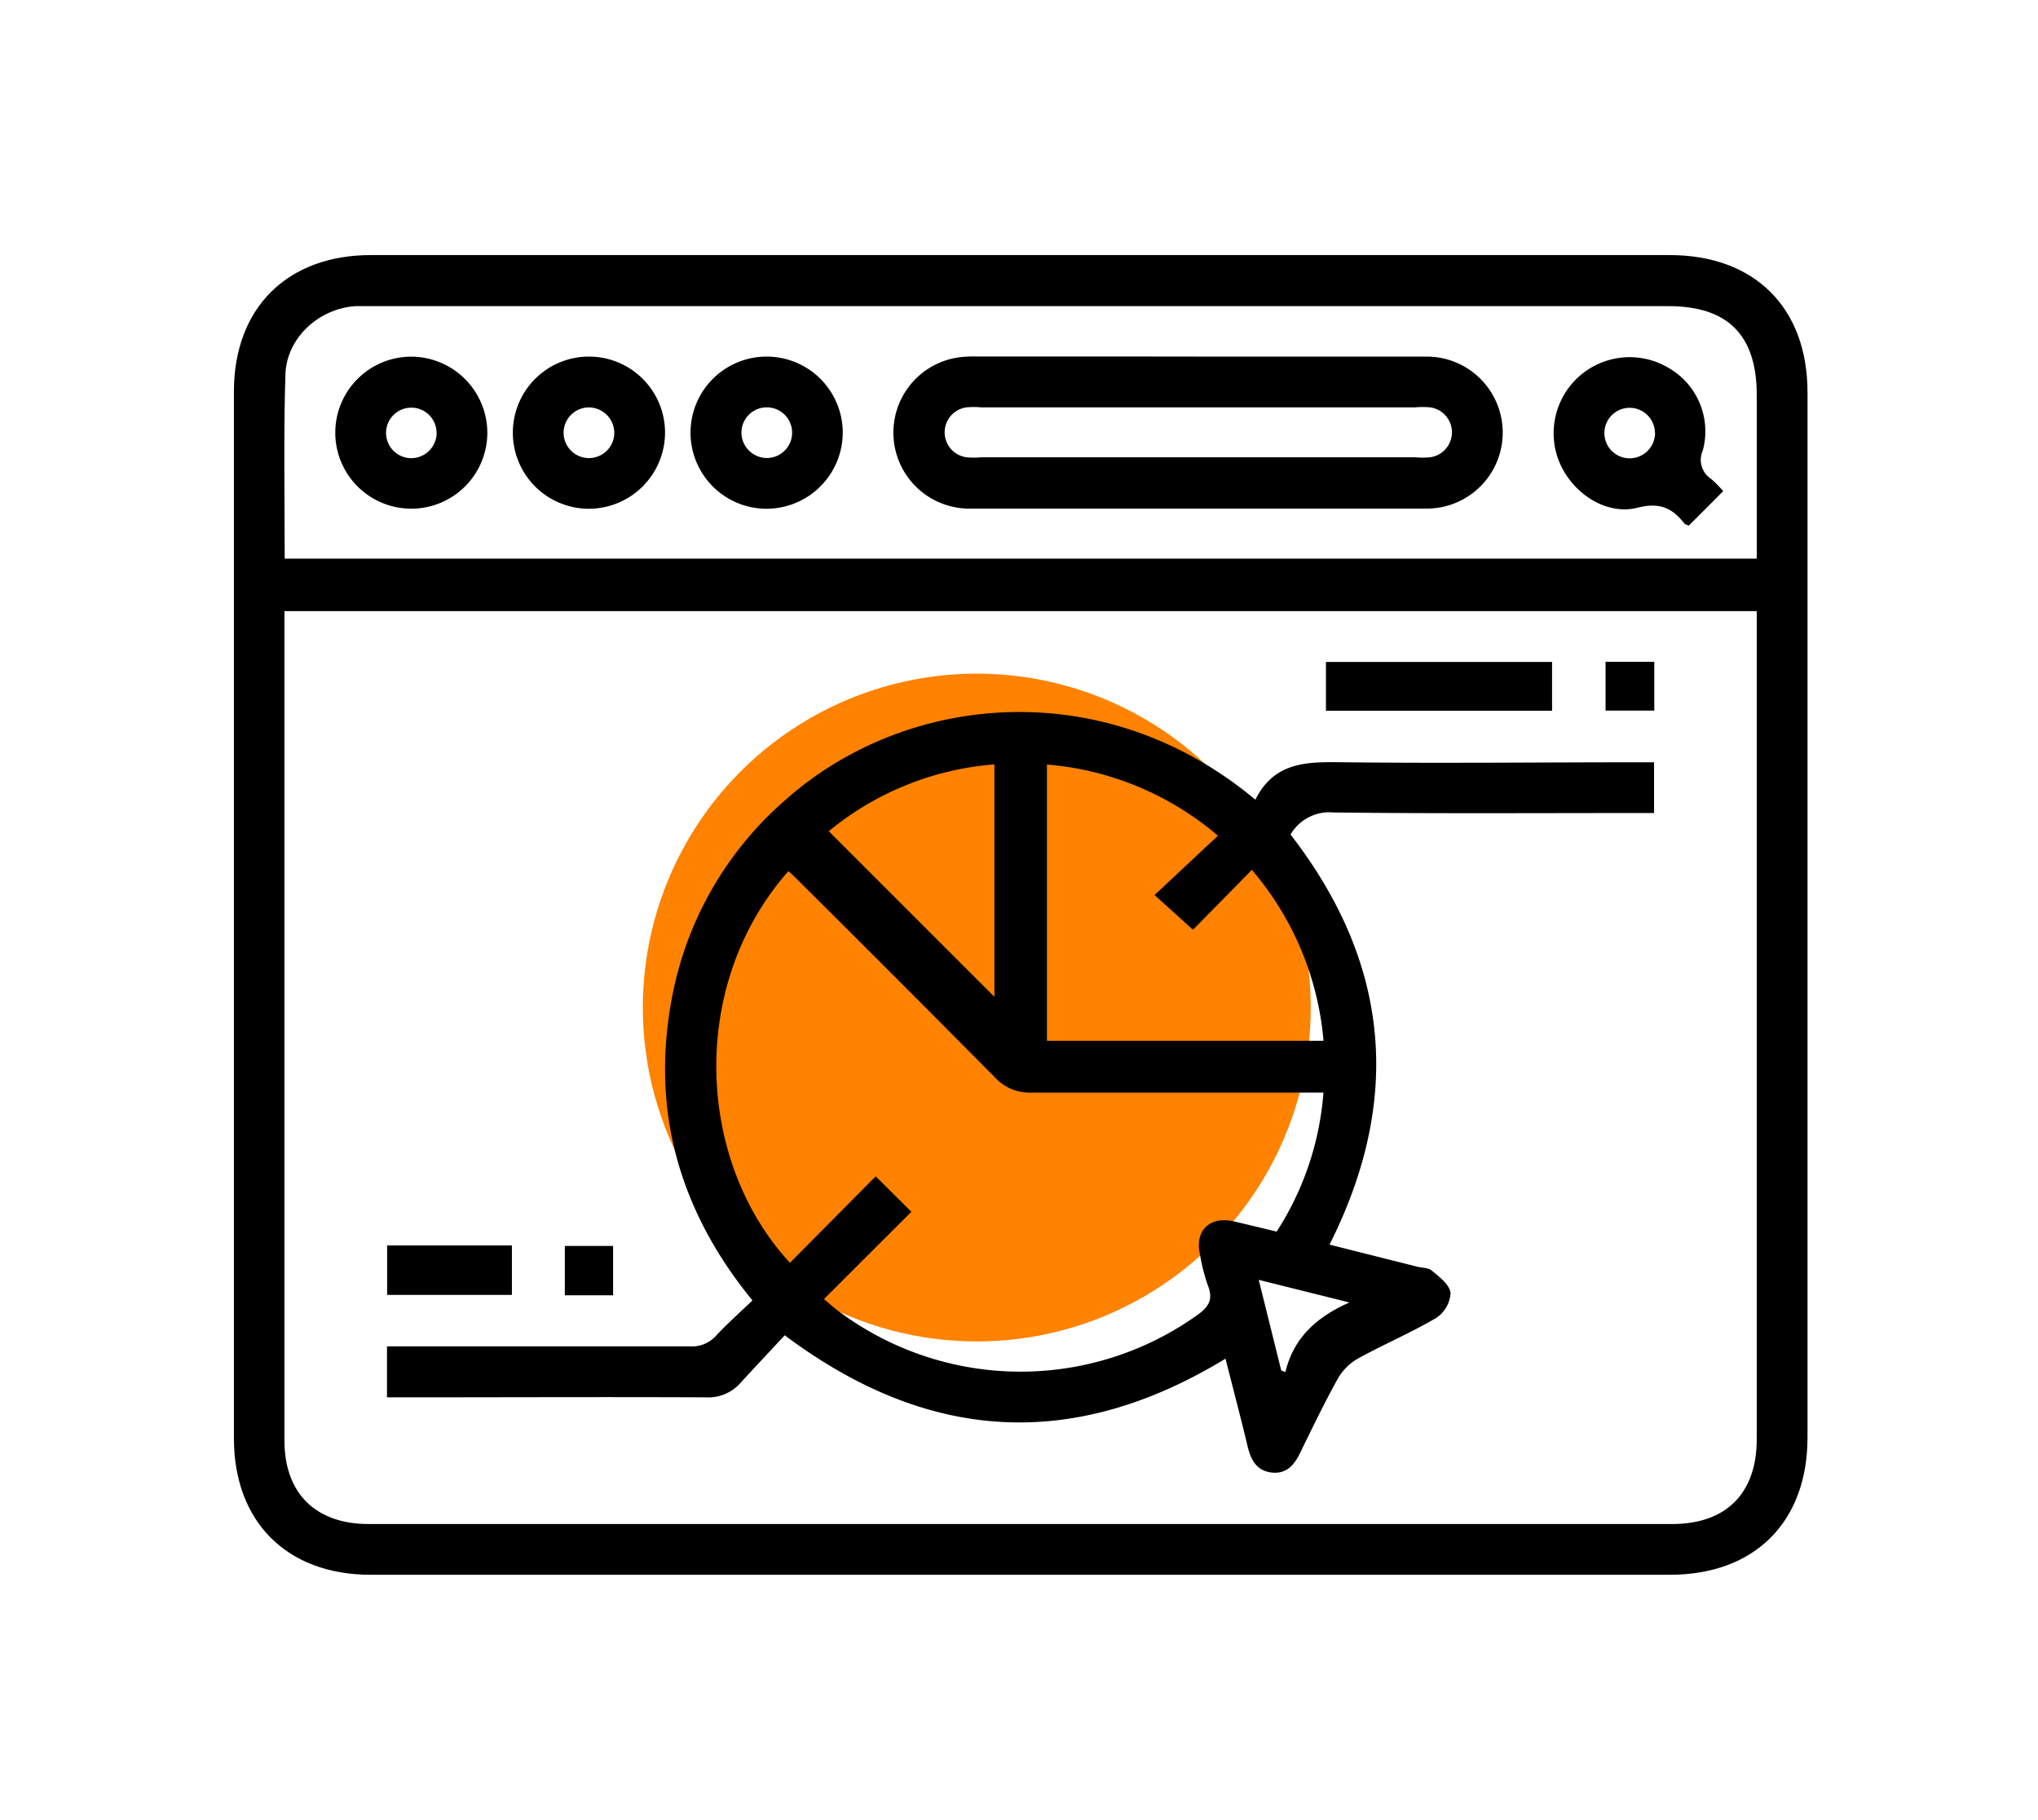
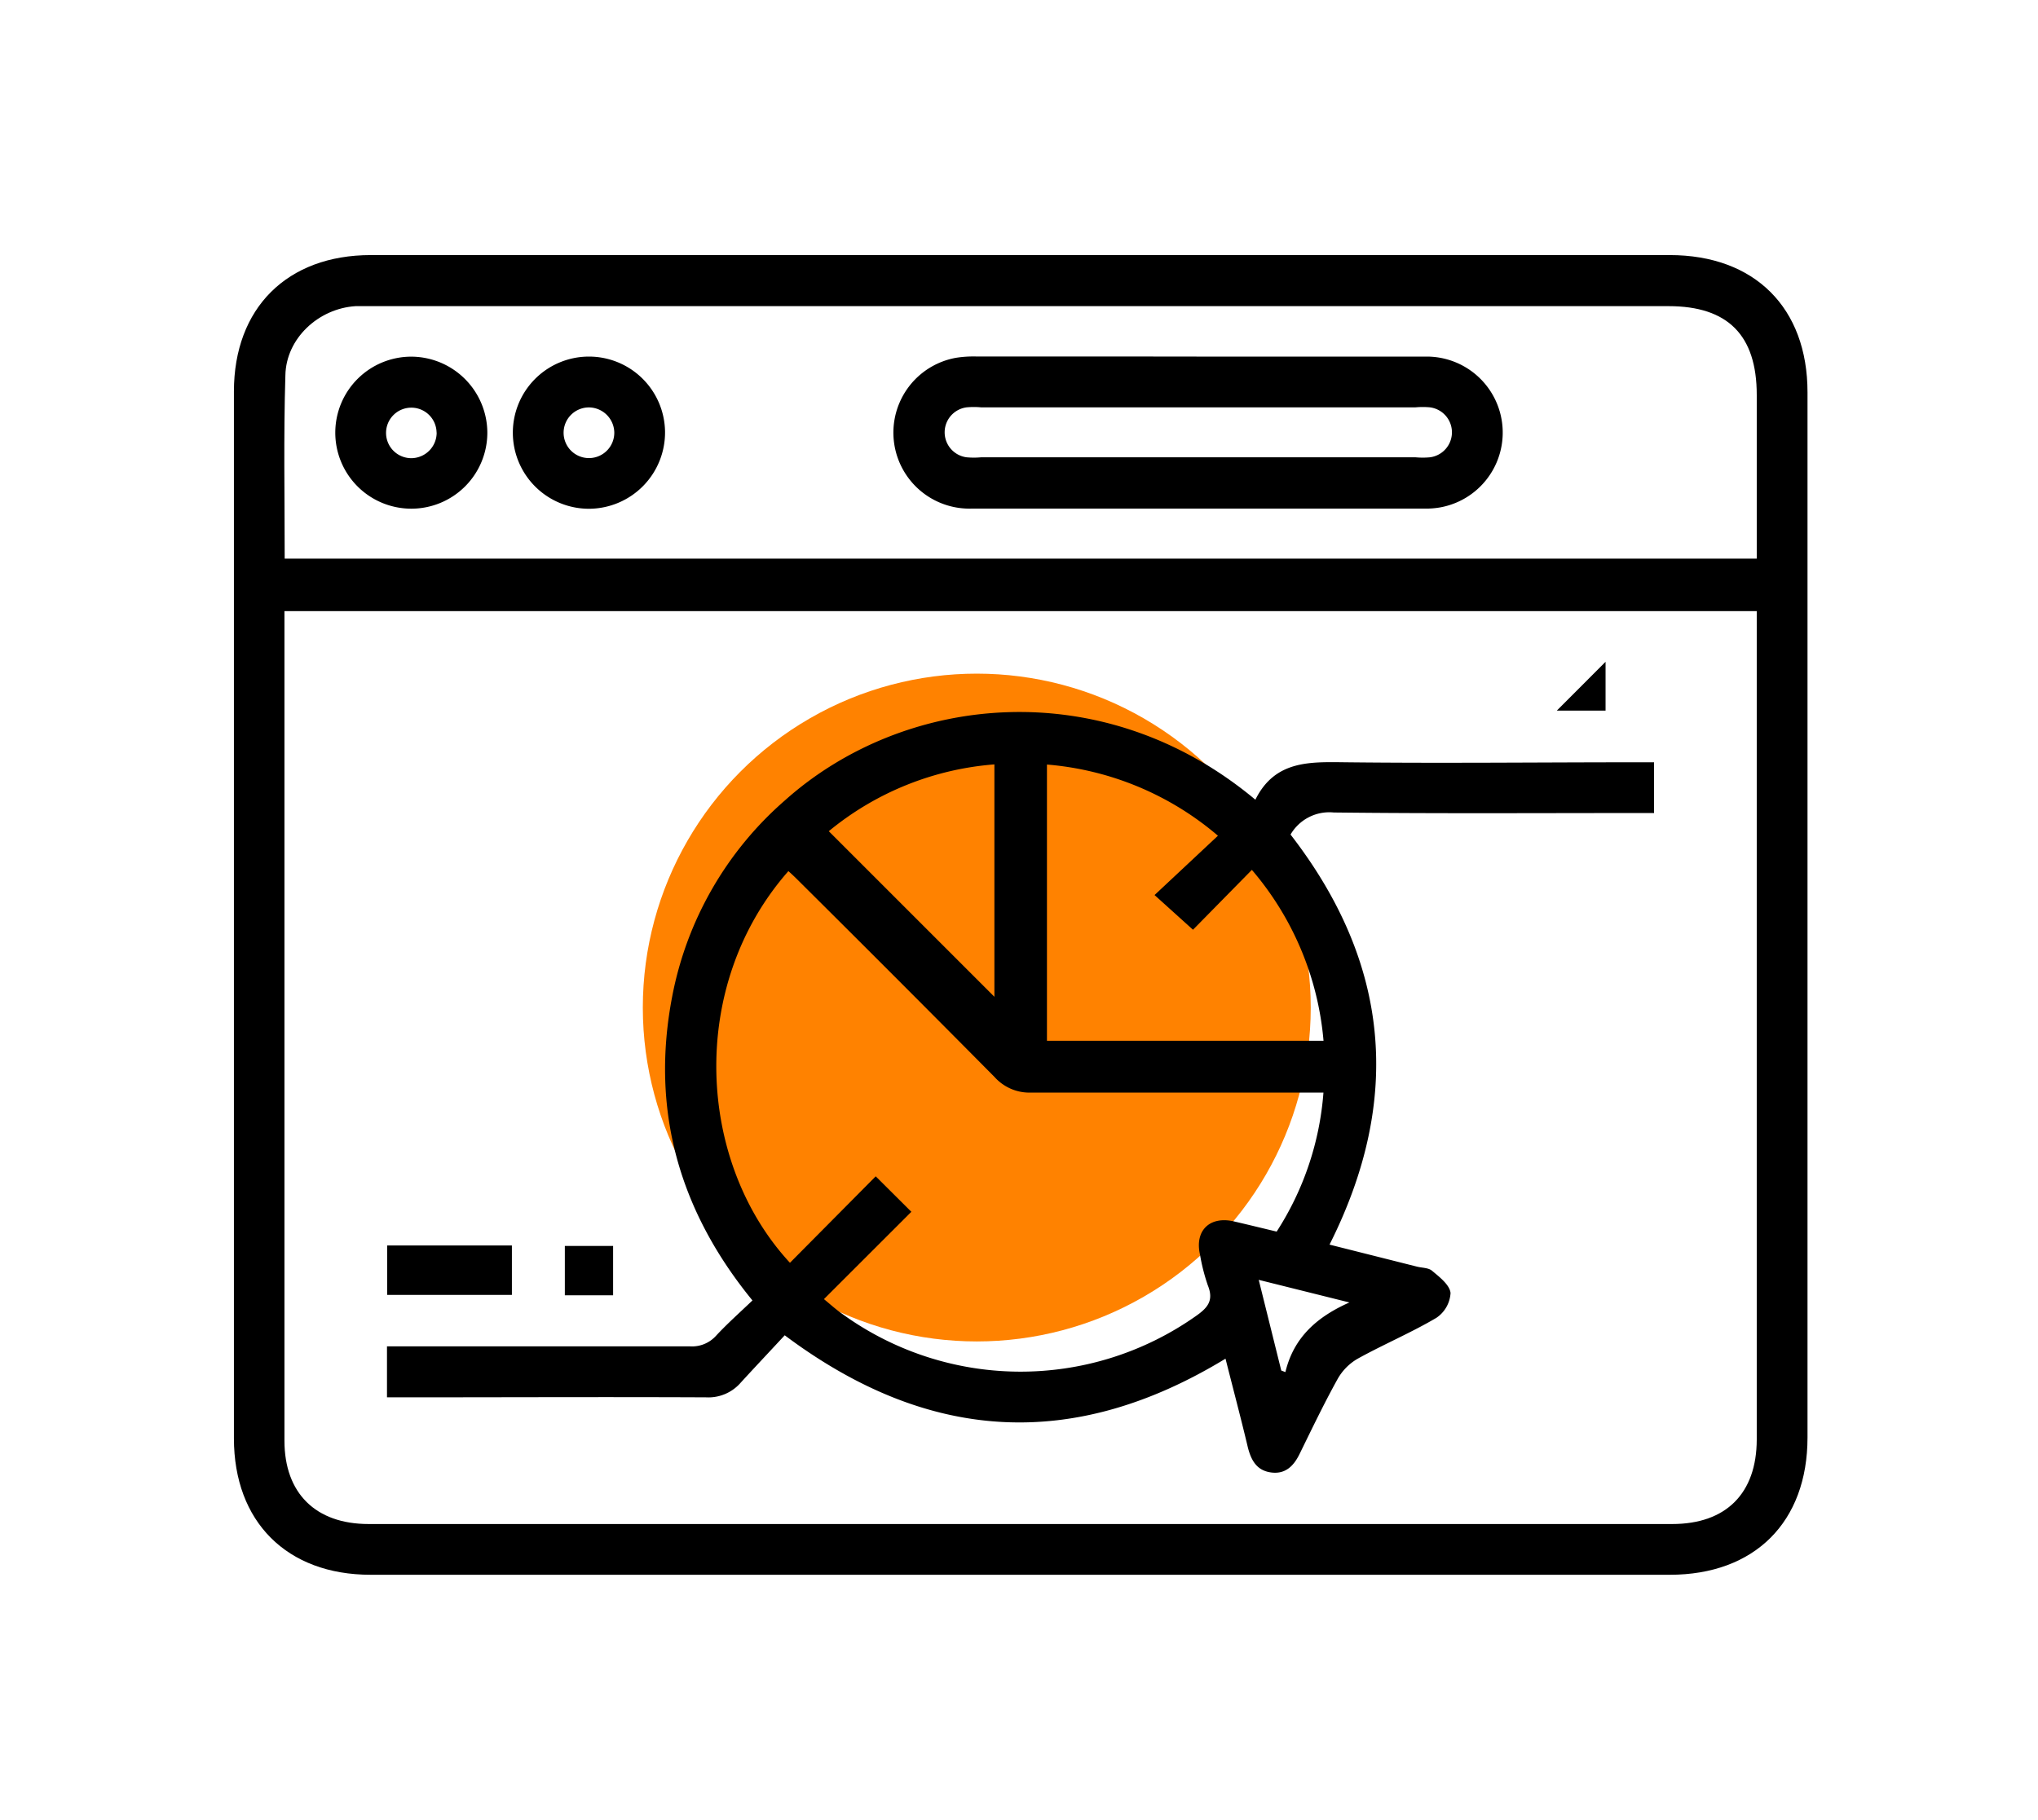
<svg xmlns="http://www.w3.org/2000/svg" id="Layer_1" data-name="Layer 1" viewBox="0 0 261.37 233.5">
  <defs>
    <style>.cls-1{fill:#ff8200;}</style>
  </defs>
  <circle class="cls-1" cx="125.27" cy="129.24" r="42.83" data-svg-origin="82.43999481201172 86.41000366210938" style="transform-origin: 0px 0px; stroke-dashoffset: 0px; opacity: 1; visibility: inherit;" transform="matrix(1,0,0,1,0,0)" />
  <path d="M130.93,32.72h83.21c10.88,0,17.67,6.75,17.67,17.6V184.39c0,10.85-6.78,17.61-17.66,17.61H47.53C36.79,202,30,195.2,30,184.5q0-67.14,0-134.28c0-10.7,6.82-17.5,17.55-17.5ZM36.48,78.39v2.06q0,52.17,0,104.35c0,6.74,4,10.69,10.79,10.69H214.46c6.91,0,10.83-3.93,10.84-10.85V78.39Zm0-6.73H225.3v-21c0-7.66-3.7-11.39-11.31-11.39H47.83c-.74,0-1.49,0-2.23,0-4.75.3-8.92,4.14-9,8.88C36.36,55.92,36.51,63.71,36.51,71.66Z" data-svg-origin="30 32.720001220703125" style="transform-origin: 0px 0px; stroke-dashoffset: 0px; opacity: 1; visibility: inherit;" transform="matrix(1,0,0,1,0,0)" />
  <path d="M161,102.58c2.51-5.07,7-4.85,11.58-4.8,12.41.14,24.81,0,37.22,0h2.33v6.51H209.9c-13,0-25.9.08-38.85-.07a5.75,5.75,0,0,0-5.54,2.83c12.7,16.4,14.42,33.88,5,52.6l11.2,2.82c.66.17,1.49.14,1.94.53,1,.83,2.28,1.83,2.38,2.86a4.12,4.12,0,0,1-1.83,3.19c-3.26,1.92-6.77,3.4-10.09,5.24a6.92,6.92,0,0,0-2.57,2.61c-1.74,3.14-3.29,6.38-4.87,9.6-.75,1.53-1.8,2.61-3.62,2.38s-2.56-1.48-3-3.16c-.9-3.8-1.91-7.59-2.88-11.44-19.38,11.79-38,10.87-56.53-3-1.78,1.92-3.74,4-5.62,6.05a5.49,5.49,0,0,1-4.47,1.91c-13-.06-26,0-39,0H49.63V172.7h2.24c12.2,0,24.41,0,36.61,0a4.14,4.14,0,0,0,3.37-1.38c1.43-1.54,3-2.93,4.65-4.51-9.42-11.52-13.09-24.47-10.29-39a44.38,44.38,0,0,1,14.42-25.11C115.9,89,141.38,86.19,161,102.58Zm-55.33,64.06c.76.63,1.31,1.12,1.89,1.56a39,39,0,0,0,45.8.62c1.53-1.07,2.33-2,1.54-3.95a24.64,24.64,0,0,1-1-3.93c-.71-3.09,1.25-5,4.38-4.26,1.82.42,3.64.87,5.45,1.3a38.14,38.14,0,0,0,6-17.83h-2.34c-11.72,0-23.45,0-35.18,0a6,6,0,0,1-4.66-2q-12.37-12.49-24.86-24.9c-.51-.51-1-1-1.58-1.51-13,14.78-11.7,37.39.2,50.24l11-11.09,4.57,4.55ZM156.2,107.2a38.6,38.6,0,0,0-21.93-9.13V133.5h35.47a38.81,38.81,0,0,0-9.19-21.92L153,119.26l-4.93-4.45Zm-28.67-9.15a38,38,0,0,0-21.24,8.57l21.24,21.24Zm36.79,77.75.53.2c1.09-4.55,4.18-7.14,8.21-8.93l-11.63-2.9Z" data-svg-origin="49.630001068115234 91.32962036132812" style="transform-origin: 0px 0px; stroke-dashoffset: 0px; opacity: 1; visibility: inherit;" transform="matrix(1,0,0,1,0,0)" />
-   <path d="M170.05,91.17V84.91h29v6.26Z" data-svg-origin="170.0500030517578 84.91000366210938" style="transform-origin: 0px 0px; stroke-dashoffset: 0px; opacity: 1; visibility: inherit;" transform="matrix(1,0,0,1,0,0)" />
  <path d="M49.65,159.76h16v6.34h-16Z" data-svg-origin="49.650001525878906 159.75999450683594" style="transform-origin: 0px 0px; stroke-dashoffset: 0px; opacity: 1; visibility: inherit;" transform="matrix(1,0,0,1,0,0)" />
-   <path d="M205.91,84.89h6.25v6.26h-6.25Z" data-svg-origin="205.91000366210938 84.88999938964844" style="transform-origin: 0px 0px; stroke-dashoffset: 0px; opacity: 1; visibility: inherit;" transform="matrix(1,0,0,1,0,0)" />
+   <path d="M205.91,84.89v6.26h-6.25Z" data-svg-origin="205.91000366210938 84.88999938964844" style="transform-origin: 0px 0px; stroke-dashoffset: 0px; opacity: 1; visibility: inherit;" transform="matrix(1,0,0,1,0,0)" />
  <path d="M78.63,166.15H72.44v-6.33h6.19Z" data-svg-origin="72.44000244140625 159.8199920654297" style="transform-origin: 0px 0px; stroke-dashoffset: 0px; opacity: 1; visibility: inherit;" transform="matrix(1,0,0,1,0,0)" />
  <path d="M153.72,45.74c9.76,0,19.53,0,29.29,0a9.75,9.75,0,0,1,1.72,19.34,10.52,10.52,0,0,1-2,.16q-29.09,0-58.16,0a9.75,9.75,0,0,1-1.93-19.35,14.41,14.41,0,0,1,2.63-.16Q139.49,45.72,153.72,45.74Zm.16,6.51H125.8a10,10,0,0,0-1.82,0,3.23,3.23,0,0,0,0,6.41,10.13,10.13,0,0,0,1.83,0h55.74a10.13,10.13,0,0,0,1.83,0,3.23,3.23,0,0,0,0-6.41,10.15,10.15,0,0,0-1.83,0Z" data-svg-origin="114.57644653320312 45.723175048828125" style="transform-origin: 0px 0px; stroke-dashoffset: 0px; opacity: 1; visibility: inherit;" transform="matrix(1,0,0,1,0,0)" />
-   <path d="M221,63l-4.42,4.43c-.23-.12-.47-.16-.58-.3-1.56-2-3.19-2.72-6-2-4,1-8.25-1.81-9.95-5.7a9.75,9.75,0,0,1,14.09-12.15,9.38,9.38,0,0,1,4.24,10.51,2.9,2.9,0,0,0,1.06,3.63A15.85,15.85,0,0,1,221,63Zm-8.76-7.48a3.24,3.24,0,1,0-3.16,3.27A3.27,3.27,0,0,0,212.26,55.48Z" data-svg-origin="199.25173950195312 45.8161735534668" style="transform-origin: 0px 0px; stroke-dashoffset: 0px; opacity: 1; visibility: inherit;" transform="matrix(1,0,0,1,0,0)" />
  <path d="M62.5,55.49a9.75,9.75,0,1,1-9.66-9.74A9.79,9.79,0,0,1,62.5,55.49Zm-6.51,0a3.24,3.24,0,1,0-3.15,3.28A3.27,3.27,0,0,0,56,55.47Z" data-svg-origin="43.0000114440918 45.74958801269531" style="transform-origin: 0px 0px; stroke-dashoffset: 0px; opacity: 1; visibility: inherit;" transform="matrix(1,0,0,1,0,0)" />
  <path d="M75.59,65.26a9.76,9.76,0,1,1,9.7-9.91A9.79,9.79,0,0,1,75.59,65.26Zm-.09-13a3.25,3.25,0,1,0,3.28,3.15A3.28,3.28,0,0,0,75.5,52.26Z" data-svg-origin="65.77114868164062 45.74018096923828" style="transform-origin: 0px 0px; stroke-dashoffset: 0px; opacity: 1; visibility: inherit;" transform="matrix(1,0,0,1,0,0)" />
-   <path d="M98.28,65.26a9.76,9.76,0,1,1,9.8-9.81A9.79,9.79,0,0,1,98.28,65.26Zm.11-6.51a3.25,3.25,0,1,0-3.3-3.13A3.28,3.28,0,0,0,98.39,58.75Z" data-svg-origin="88.56014251708984 45.740081787109375" style="transform-origin: 0px 0px; stroke-dashoffset: 0px; opacity: 1; visibility: inherit;" transform="matrix(1,0,0,1,0,0)" />
</svg>